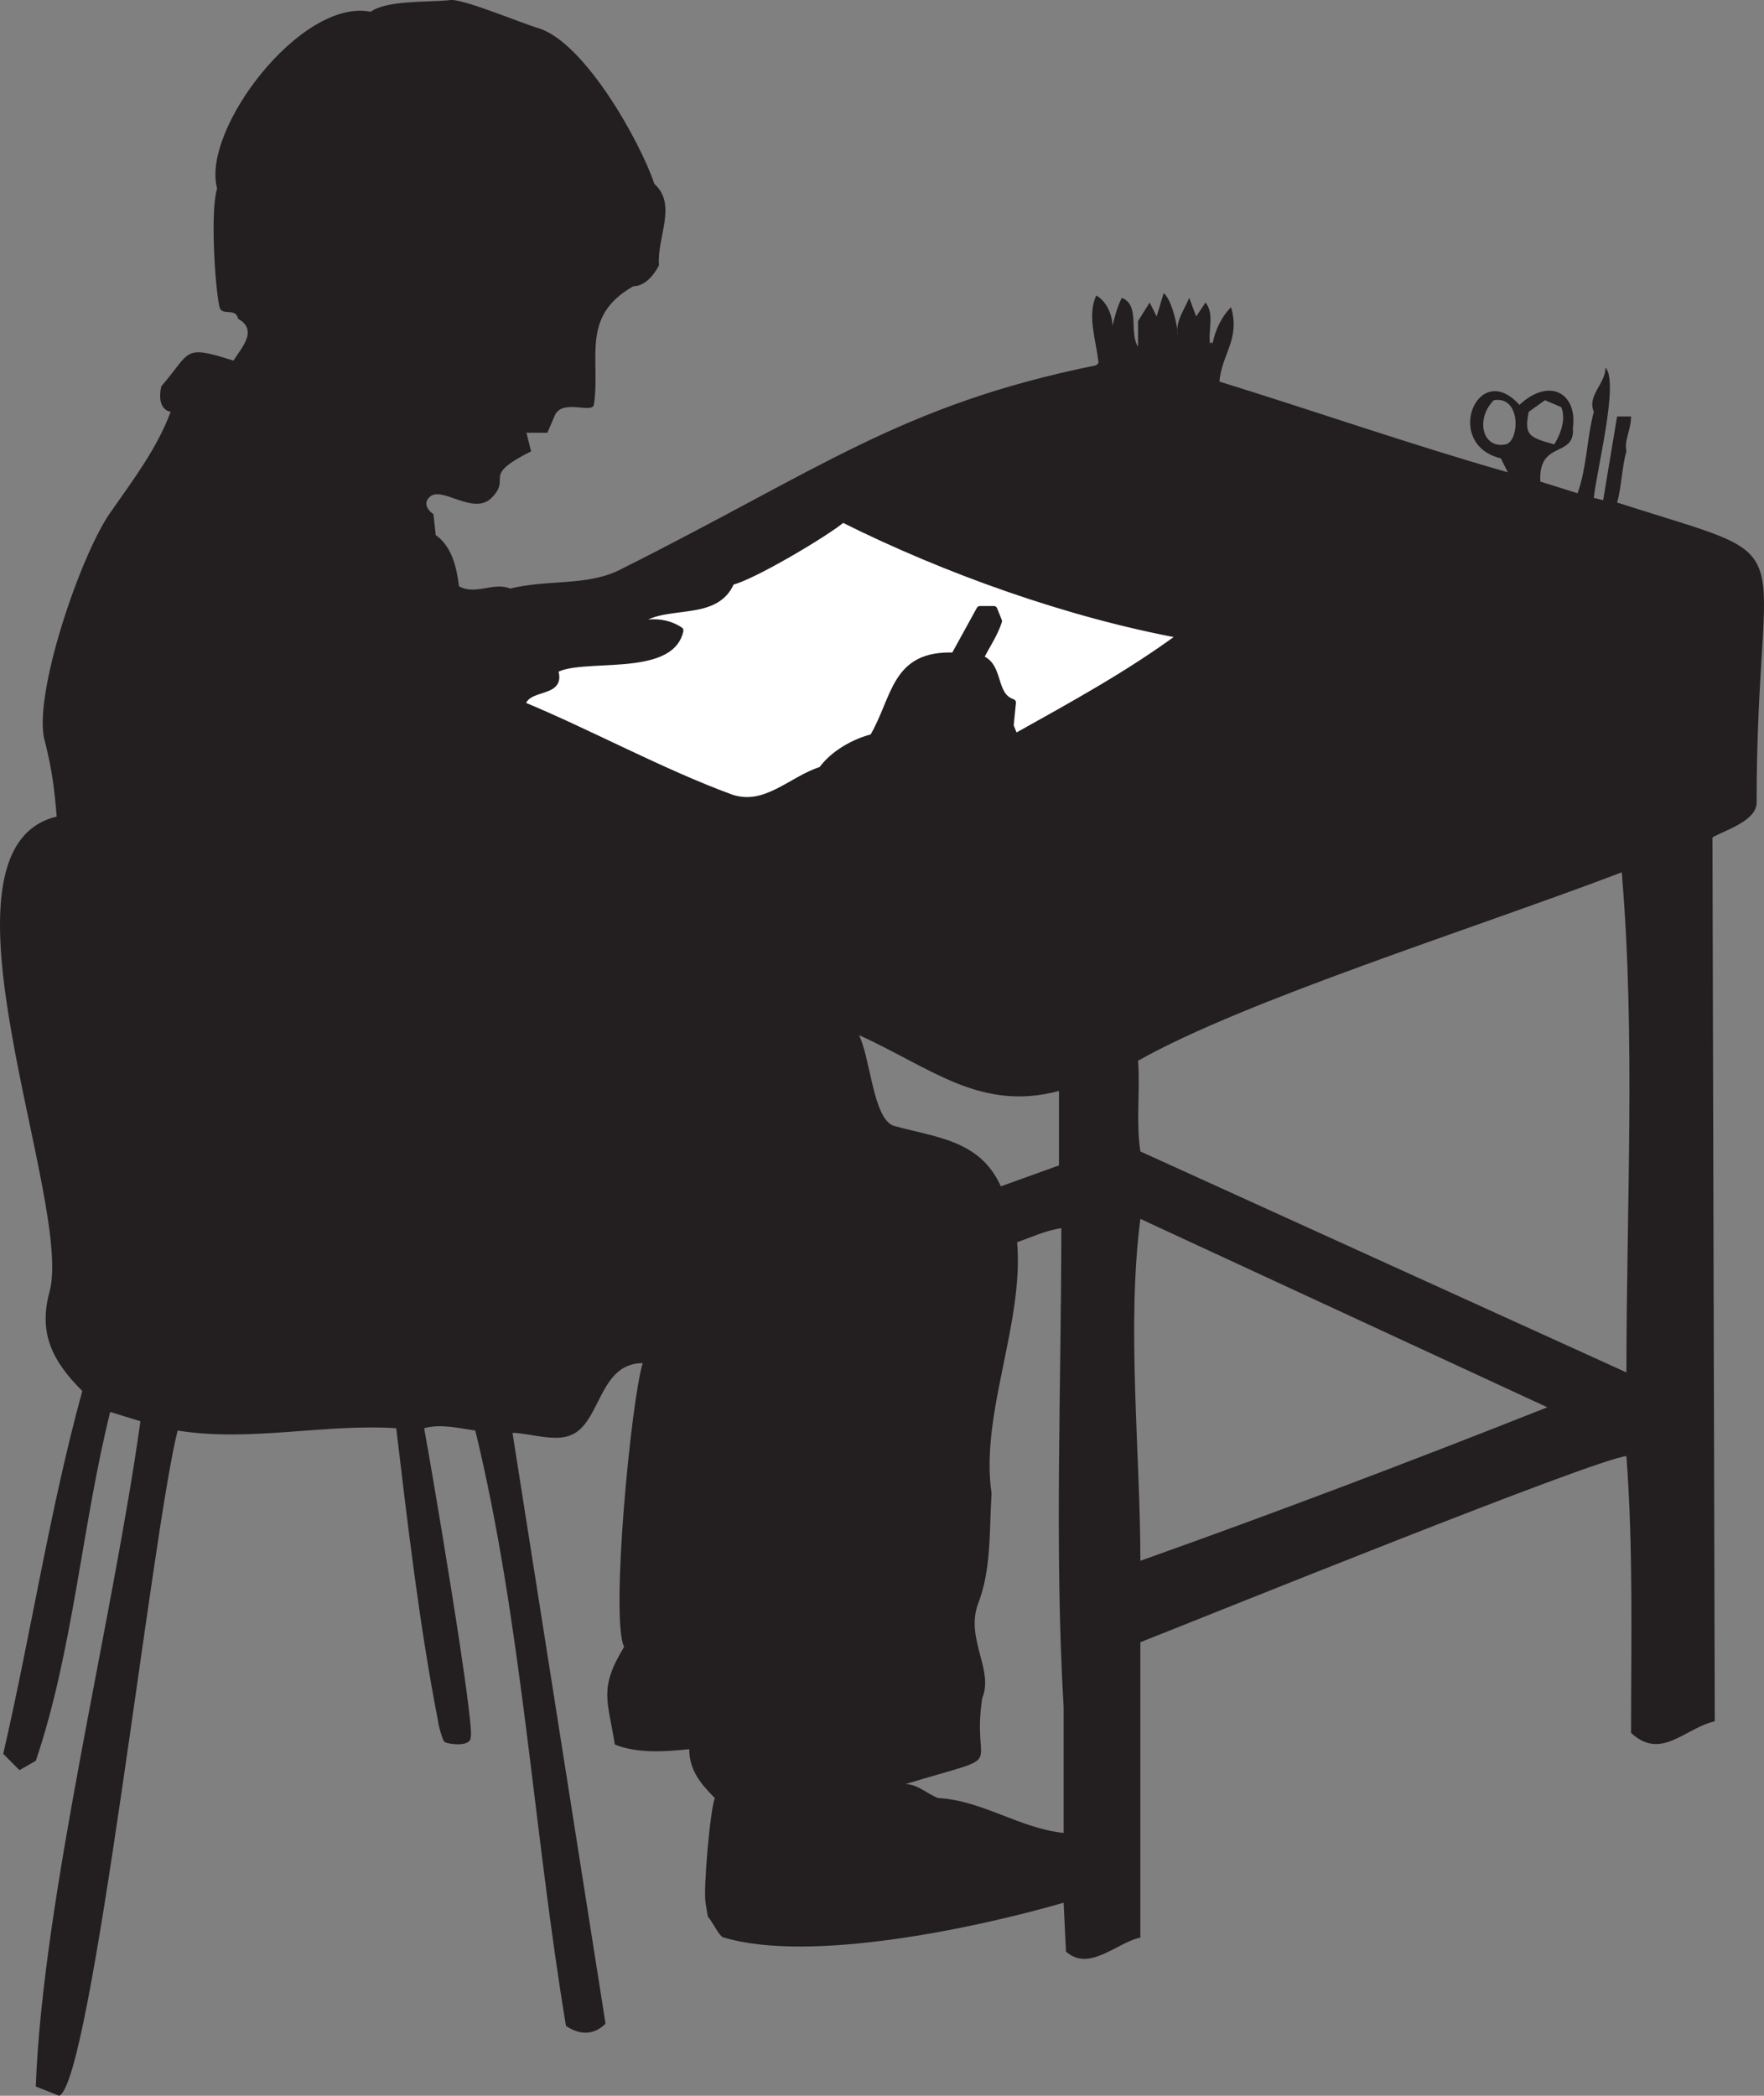
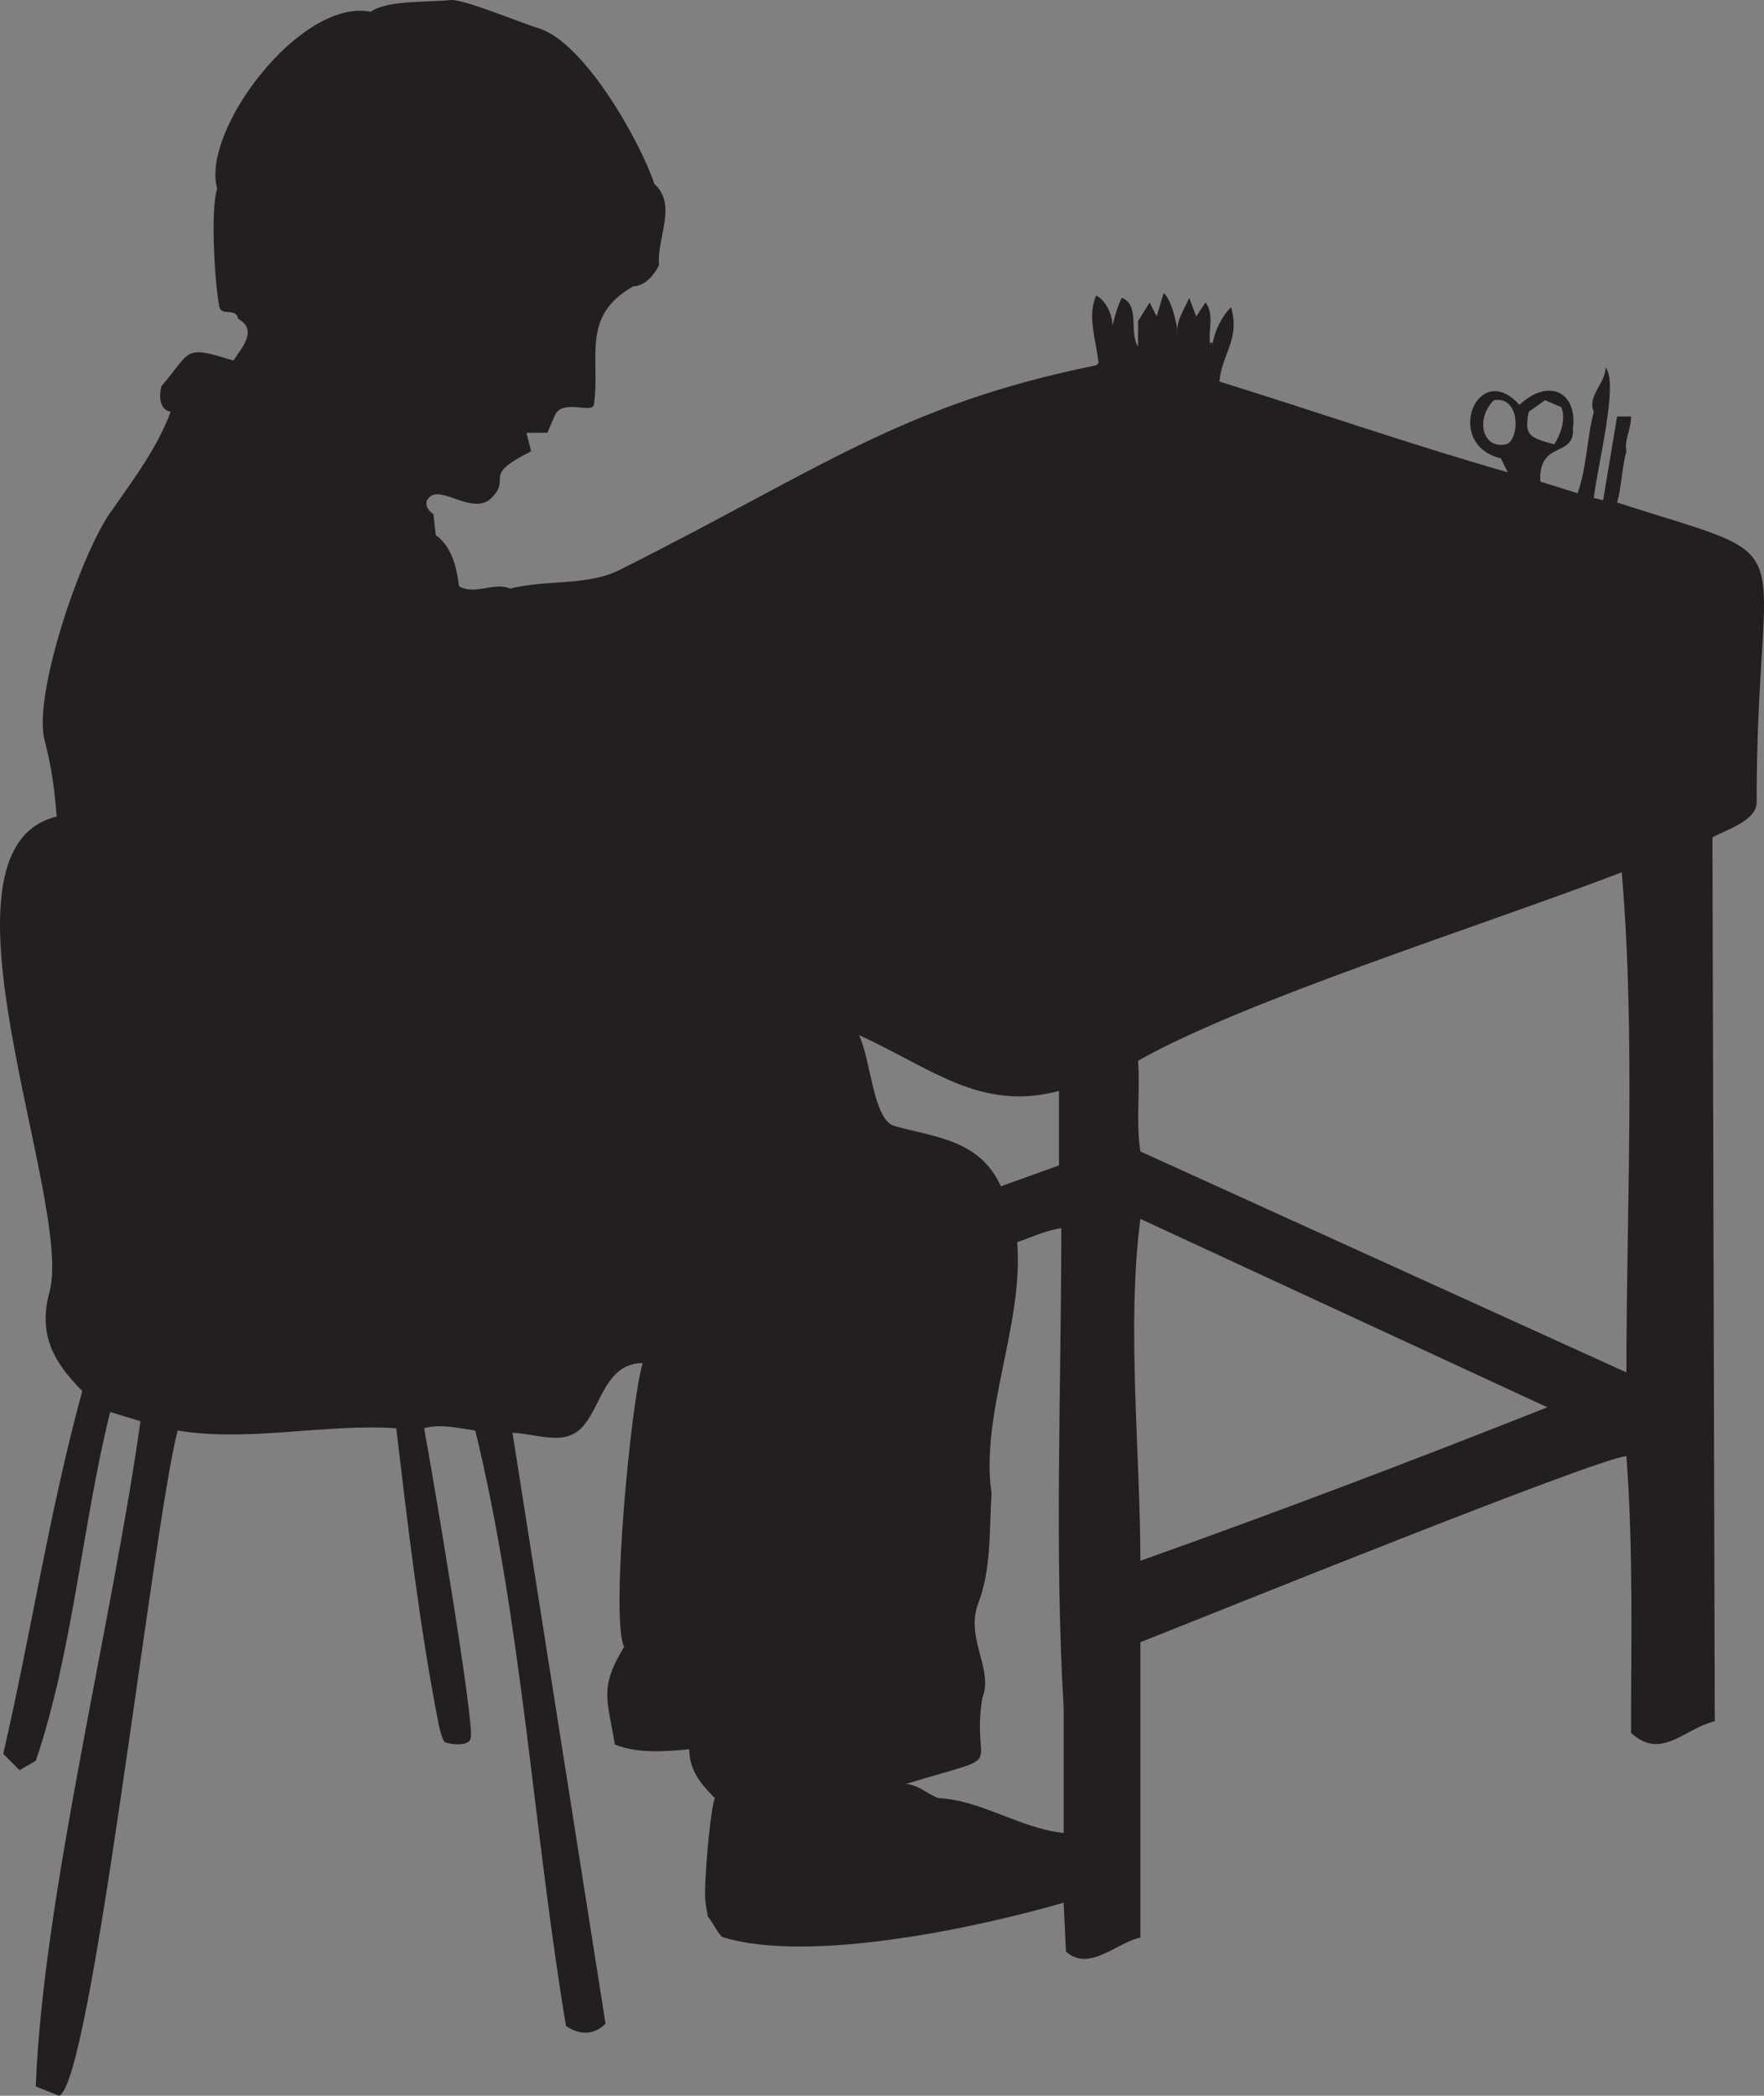
<svg xmlns="http://www.w3.org/2000/svg" width="568.919" height="675.798">
  <rect width="100%" height="100%" fill="#808080" stroke="none" />
  <path fill="#231f20" fill-rule="evenodd" d="M521.539 162.048c1.5-5.25 1.5-11.25 3-16.5-.75-3.75 1.5-6.75 1.5-11.25h-4.5l-4.5 27-3-.75c.75-8.25 8.25-37.5 3.75-42 0 5.25-6 9-3.75 14.25-2.25 8.25-2.25 18-5.25 26.25l-12-3.75c-.75-13.5 11.25-7.5 10.5-17.25 1.5-11.25-7.5-16.5-17.25-7.5-13.5-15-24.75 12.75-6 17.25l2.25 4.5c-31.5-9-61.5-19.5-93-29.25.75-9 6.75-13.5 3.75-24-3 3-5.25 7.5-6 12 .75-.75-1.5-.75-.75 0-.75-4.5 1.5-9.75-1.5-13.5l-3 4.5-2.25-6c-1.5 3.75-4.5 7.5-3.75 12 0-3.75-2.25-12-4.5-13.5l-2.25 7.5-2.25-4.5-3.75 6v8.25c-3-4.5.75-13.5-5.25-15.75-1.5 3-2.25 6-3 9 0-3.75-2.25-8.25-5.25-9.75-3 6.75 0 14.25.75 21.75l-.75.75c-63 12.75-89.25 33.75-153.75 66-10.5 5.25-23.25 3-35.25 6-5.25-2.25-11.25 2.25-16.5-.75-.75-6-2.25-12.75-7.5-16.5l-.75-6.75c-2.25-1.5-3-3.75-1.5-5.25 3.75-4.5 14.25 6 20.25 0 6.75-6.75-3.75-6.75 12.75-15l-1.5-6h6.75l2.25-5.25c2.25-6 12-.75 12.75-3.75 2.25-15-4.5-28.5 12.75-38.25 3.75 0 6.75-3.75 8.25-6.75-.75-9 6-19.5-1.5-26.25-4.5-13.5-22.5-45.75-37.5-50.25-5.25-1.5-24.75-9.75-28.5-9-7.5.75-20.25 0-25.5 3.75-22.5-4.5-54.75 38.25-49.5 57-2.25 6.75-.75 31.5.75 38.25.75 3 5.25 0 6 3.75 6.75 3.75.75 9.75-1.5 13.5-16.5-5.25-13.5-3-23.25 8.25-.75 3-.75 7.5 3 8.25-4.5 12-12 21.75-18.75 31.5-9.75 12.75-26.25 60.75-21.75 75 2.25 9 3 15 3.75 24-43.5 10.5 5.25 123.75-2.25 153-3.75 13.5.75 22.5 10.5 32.25-10.5 38.25-16.5 78-25.5 117l5.25 5.25 5.25-3c12-35.25 15-76.5 24-112.5l9.75 3c-9 64.5-31.5 153.75-33.75 214.5l7.5 3c10.5-3.75 30-182.25 38.25-214.5 23.25 3.75 47.25-2.25 70.5-.75 3.75 31.5 7.5 63.75 13.5 94.5 0 .75 1.5 6.75 2.25 6.75 1.5.75 8.25 1.5 8.25-1.5 1.5-3.75-12.75-87.75-15-99.75 5.25-1.5 11.25 0 16.5.75 15 61.5 18.75 129 29.25 192 4.5 3 9 3 12.75-.75l-30-190.5c5.25 0 13.5 3 18.75.75 9.75-3.75 9-23.25 23.25-23.25-3.75 12-10.5 82.5-6 91.5-8.25 13.5-5.25 17.25-3 31.5 7.5 3 16.5 2.25 24 1.5 0 6.75 3.75 11.25 8.25 15.75-1.5 3.75-3.75 29.25-3 33.75l.75 4.5c1.5 1.5 3.75 6.75 5.25 6.75 27.75 8.25 81-3 109.5-11.25l.75 15.75c7.5 6.75 16.5-3 24-4.5v-95.25c21-8.25 147-59.25 156.75-60 2.25 30 1.5 60 1.5 89.25 9.75 9 17.25-1.5 27-3.75l-.75-285c3.75-2.25 14.25-5.25 14.25-11.25 0-90 18-76.5-45-96.75m-244.5 171.75c23.25 10.5 39 24.75 64.5 18v24l-18.75 6.75c-6.75-15-21-15.75-34.5-19.5-6.75-2.25-7.5-21.75-11.25-29.25m66 257.25c-14.25-1.5-26.25-10.5-40.5-11.25-3.75-1.5-6.75-4.5-10.5-4.5 34.5-10.5 21-3 24.75-27.75 3.75-9-5.25-18.75-1.5-30 4.5-11.25 3.75-24 4.5-36-3.75-25.5 10.5-54.75 8.25-81 4.5-1.5 9-3.75 14.25-4.5 0 51-2.25 103.5.75 154.5v40.5m150-458.25 5.25-3.75 5.25 2.25c1.5 3.75 0 8.25-2.25 12-8.25-2.25-9.75-3-8.25-10.5m-11.25-3.75c9-1.5 8.25 13.5 3.75 14.25-7.5 1.5-9.75-8.25-3.75-14.25m-114 374.25c0-34.5-4.5-75.75 0-110.25l131.25 60.75c-43.5 17.25-87 33.75-131.25 49.5m156.75-60.75-156.75-71.25c-1.5-9.75 0-19.5-.75-29.25 34.5-19.5 108.75-42.75 156-60.75 4.5 53.25 1.5 108 1.5 161.25" />
  <path fill="#231f20" fill-rule="evenodd" d="m356.539 128.298-5.25 4.5c1.5 9 37.5 6 44.25 3.75l2.25-4.5c-2.25-.75-7.5-3-4.5-5.25l94.5 28.5c2.25 4.5 2.25 9 3 13.5-3.75 1.5-12 1.5-12 7.5 15 7.5 34.5 8.25 49.5 1.5 0-3.75-4.5-6-8.25-6.75l.75-4.5c12.75 3 24.75 7.5 37.5 11.25-17.25 6-34.5 10.5-51 15.75l-187.5-66c11.25-3 23.25-4.5 34.5-7.5l2.25 8.25m147 66c-55.5 36.75-115.5 69-173.25 102.75-5.25.75-27-10.5-32.25-12.75 9-6 6-3.75 7.5-13.5 33.75-10.5 11.25-21 24.75-30.75 18-13.5 39.75-23.25 57.75-36.75l-.75-.75c-22.5-2.25-99-26.25-114.75-39.75-24 24-36.75 19.5-65.25 20.25 36-18.75 71.25-37.5 108-54.75 62.25 22.5 125.25 43.5 188.25 66" />
-   <path fill="#231f20" fill-rule="evenodd" d="m508.039 162.048-.75 6.75-9.75-.75v-9.75l10.5 3.75m7.5 7.5h-2.25l.75-5.25h1.5v5.25" />
-   <path fill="#fff" fill-rule="evenodd" d="M381.289 204.798c-17.25 12.75-35.25 22.5-54 33l-1.5-3.75.75-7.5c-6.75-2.25-3.75-12-10.5-14.25 2.25-4.5 4.5-7.5 6-12l-1.5-3.75h-4.5l-8.25 15c-19.5-.75-18.75 13.5-26.25 26.25-6 1.5-12.75 5.25-16.5 10.5-9.75 3-18 12.75-29.25 9-22.5-8.25-45.75-21-67.5-30 1.5-6.75 13.5-3 10.5-11.25 8.25-5.25 37.5 1.5 40.5-12.75-4.5-3-9.75-3-15-1.5 8.25-9 26.25-1.5 31.5-14.25 6.75-1.5 30.75-15.75 36-20.25 33 16.5 72.75 30.75 109.5 37.5" />
-   <path fill="none" stroke="#231f20" stroke-linecap="round" stroke-linejoin="round" stroke-miterlimit="10" stroke-width="2.25" d="M381.289 204.798c-17.25 12.75-35.25 22.5-54 33l-1.5-3.75.75-7.5c-6.75-2.25-3.75-12-10.5-14.25 2.25-4.5 4.5-7.5 6-12l-1.5-3.75h-4.5l-8.25 15c-19.5-.75-18.75 13.5-26.25 26.25-6 1.5-12.75 5.25-16.5 10.5-9.75 3-18 12.75-29.25 9-22.5-8.25-45.75-21-67.5-30 1.5-6.75 13.5-3 10.5-11.25 8.25-5.25 37.5 1.5 40.5-12.75-4.5-3-9.75-3-15-1.5 8.25-9 26.25-1.5 31.5-14.25 6.75-1.5 30.75-15.75 36-20.25 33 16.5 72.75 30.75 109.5 37.5zm0 0" />
-   <path fill="#231f20" fill-rule="evenodd" d="M225.289 255.798c-3.75 3.75-8.25 6.75-12.75 9-5.25-3-10.5-6-16.5-6-5.25-14.25-11.25-13.5-24.75-16.5-2.25-3.75-2.25-9-6-11.25v-2.25l60 27m102 45c-2.25 17.25-.75 34.5-1.5 51-26.25-10.5-50.25-23.25-75.75-34.5l3-4.5c3.75-.75 32.25-24 42-26.25l32.25 14.25" />
</svg>